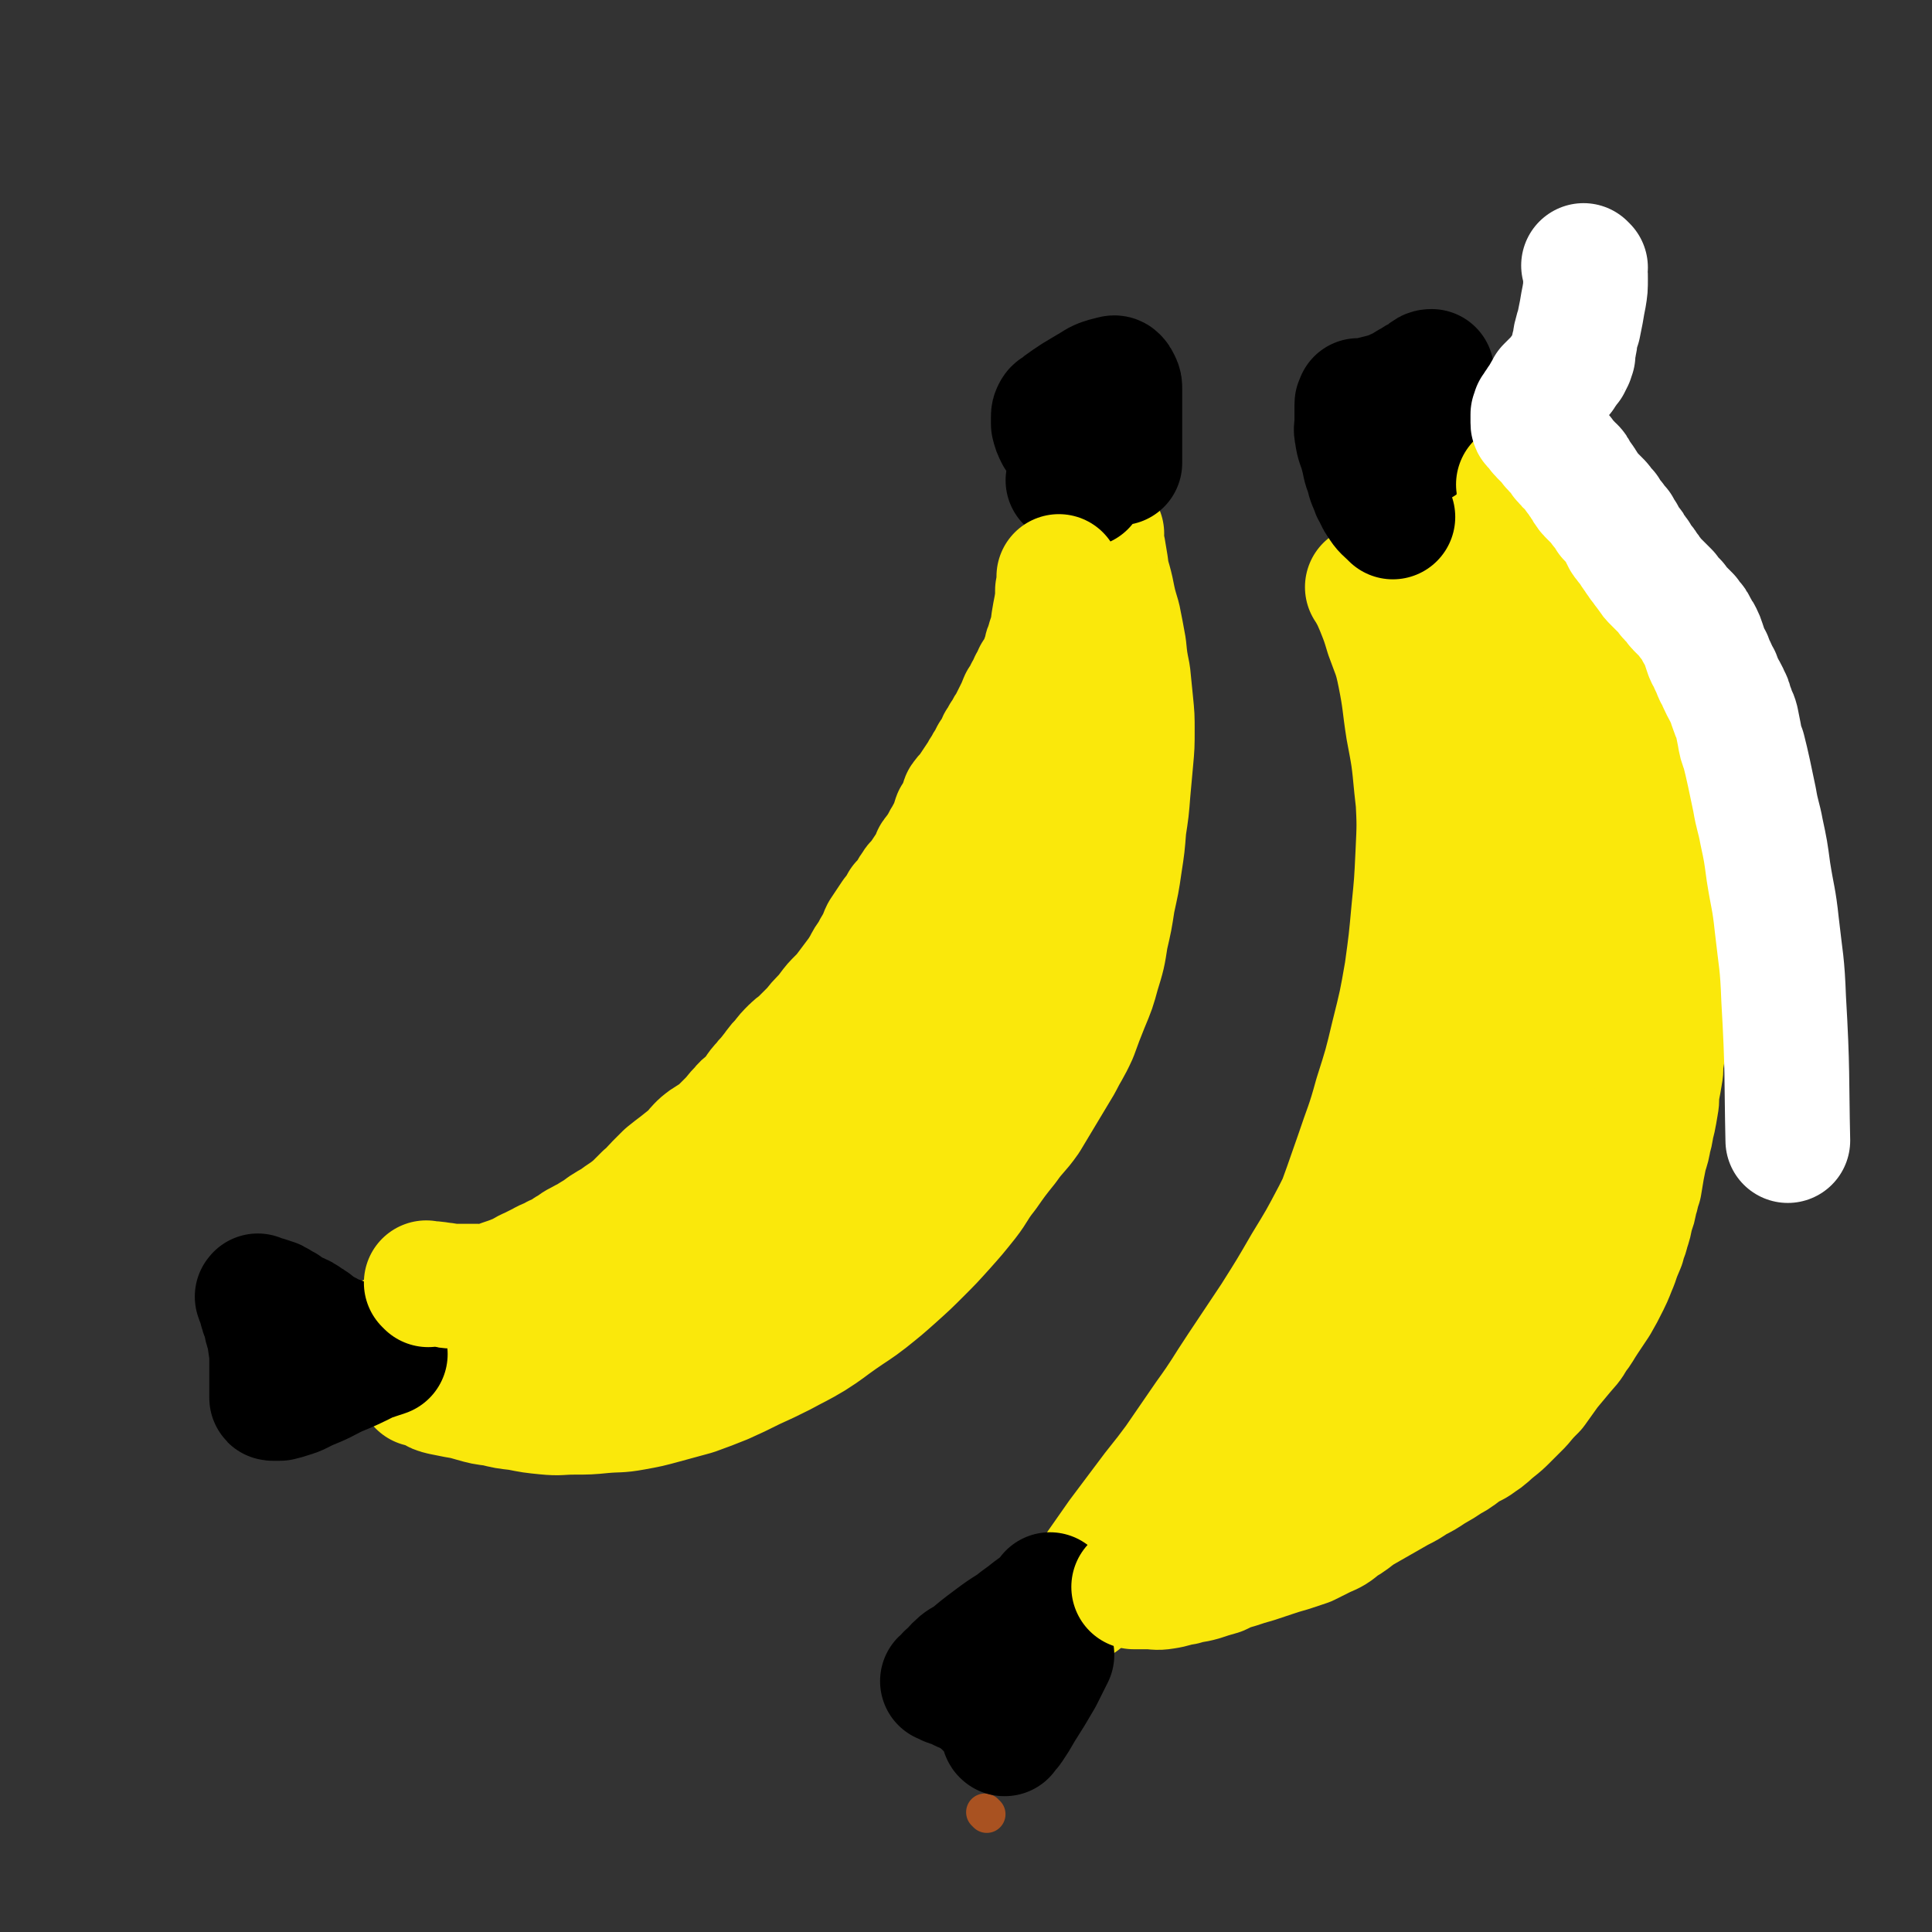
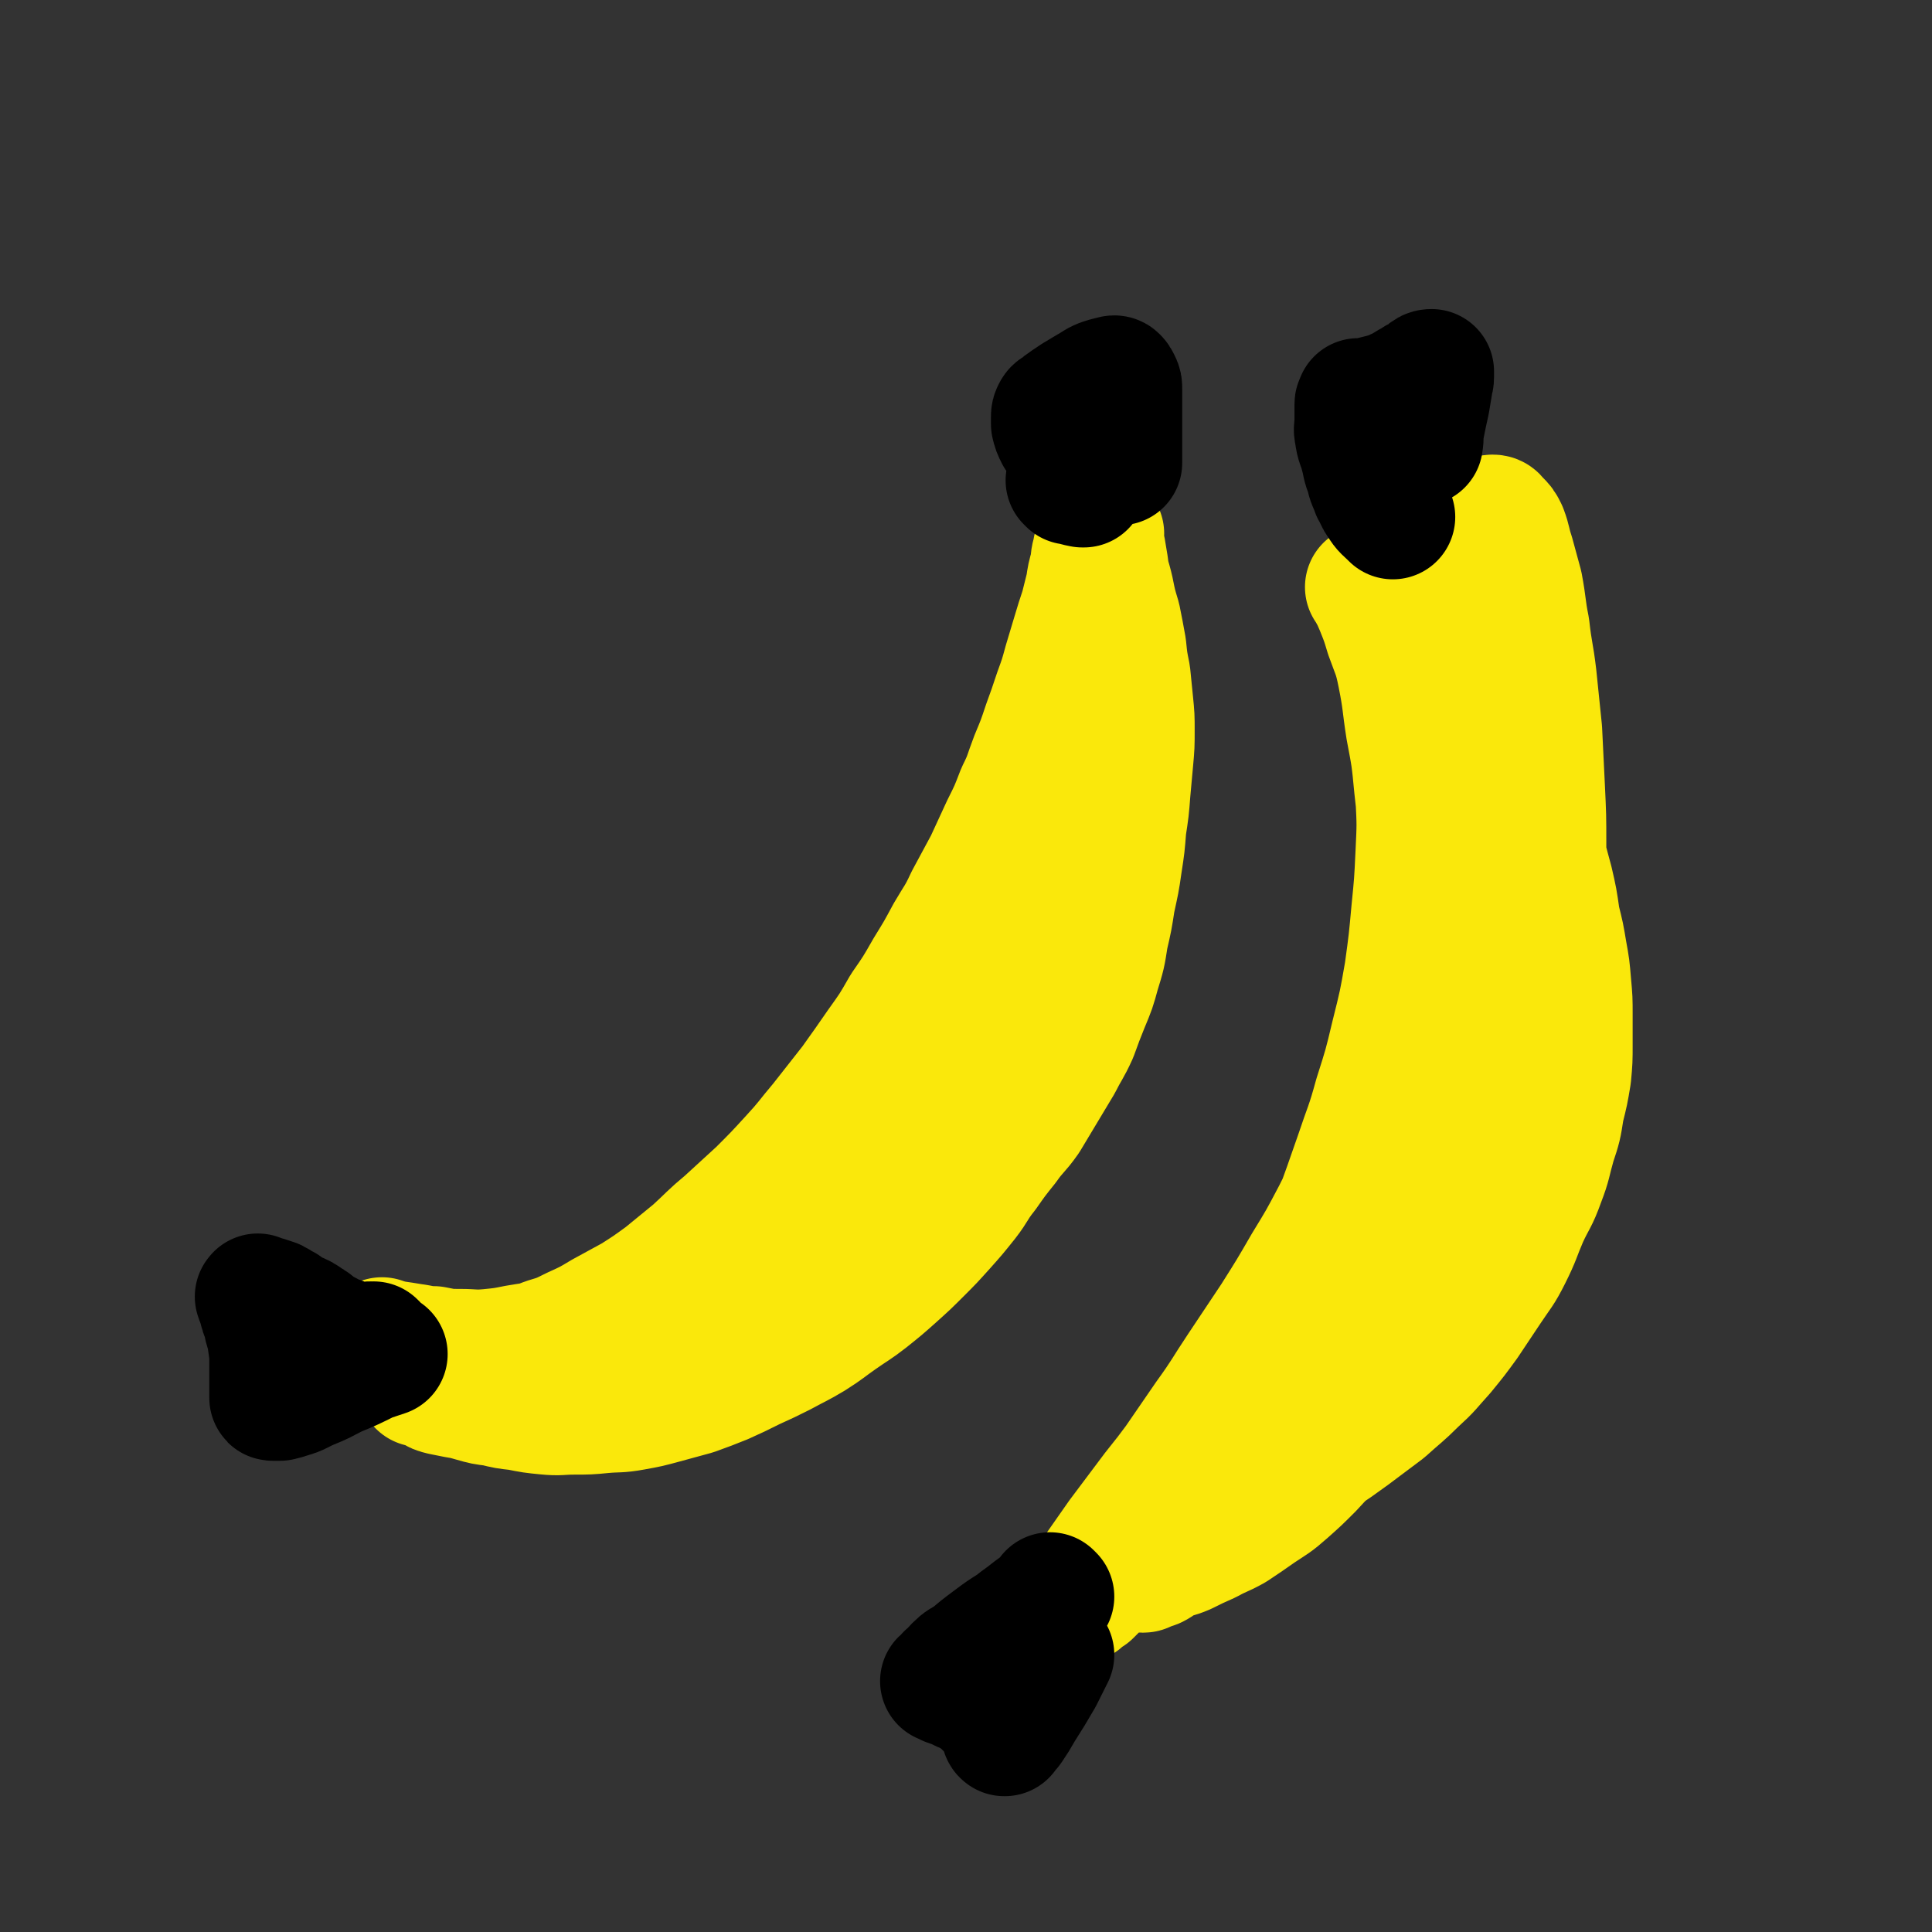
<svg xmlns="http://www.w3.org/2000/svg" viewBox="0 0 1394 1394" version="1.1">
  <rect x="0" y="0" width="1394" height="1394" fill="#333333" stroke="none" />
  <g fill="none" stroke="#A95221" stroke-width="27" stroke-linecap="round" stroke-linejoin="round">
-     <path d="M712,1309c-1,-1 -1,-1 -1,-1 -1,-1 0,0 0,0 0,0 0,0 0,0 0,0 0,0 0,0 -1,-1 0,0 0,0 0,0 0,0 0,0 " />
-   </g>
+     </g>
  <g fill="none" stroke="#FAE80B" stroke-width="90" stroke-linecap="round" stroke-linejoin="round">
    <path d="M277,968c-1,-1 -1,-1 -1,-1 -1,-1 0,0 0,0 0,0 0,0 0,0 0,0 0,0 0,0 -1,-1 0,0 0,0 4,1 4,1 8,2 7,1 7,1 13,2 8,1 8,2 16,2 10,2 10,2 19,2 10,0 10,1 21,0 10,-1 10,-1 20,-3 11,-2 11,-1 21,-5 10,-3 10,-3 20,-8 11,-5 11,-5 21,-11 11,-6 11,-6 22,-12 11,-7 11,-7 22,-15 11,-9 11,-9 22,-18 12,-11 11,-11 23,-21 12,-11 12,-11 24,-22 12,-12 12,-12 23,-24 12,-13 11,-13 22,-26 11,-14 11,-14 22,-28 10,-14 10,-14 19,-27 10,-14 10,-14 18,-28 9,-13 9,-13 17,-27 8,-13 8,-13 15,-26 7,-12 8,-12 14,-25 7,-13 7,-13 14,-26 6,-13 6,-13 12,-26 6,-12 6,-12 11,-25 6,-12 5,-12 10,-25 5,-12 5,-12 9,-24 4,-11 4,-11 8,-23 4,-11 4,-11 7,-22 3,-10 3,-10 6,-20 3,-10 3,-10 6,-19 2,-8 2,-8 4,-16 1,-7 1,-7 3,-14 1,-5 0,-5 2,-11 0,-3 1,-3 2,-6 0,-2 0,-2 1,-4 0,-2 0,-2 1,-3 0,0 0,0 1,0 0,0 0,0 0,0 -1,-1 -1,-1 -1,-1 0,0 0,1 0,1 0,0 0,0 0,0 0,1 1,1 1,3 0,4 0,4 1,8 1,6 1,6 2,12 1,9 2,9 4,18 2,10 2,10 5,20 2,10 2,10 4,21 1,10 1,10 3,20 1,10 1,10 2,20 1,10 1,10 1,20 0,11 0,11 -1,22 -1,11 -1,11 -2,22 -1,13 -1,13 -3,26 -1,13 -1,13 -3,26 -2,14 -2,13 -5,27 -2,13 -2,13 -5,26 -2,13 -2,13 -6,26 -3,11 -3,11 -8,23 -4,10 -4,10 -8,21 -5,11 -6,11 -11,21 -6,10 -6,10 -12,20 -6,10 -6,10 -12,20 -7,10 -8,9 -15,19 -8,10 -8,10 -15,20 -8,10 -7,11 -14,20 -8,10 -8,10 -16,19 -9,10 -9,10 -17,18 -9,9 -9,9 -19,18 -9,8 -9,8 -19,16 -9,7 -10,7 -20,14 -10,7 -9,7 -20,14 -10,6 -11,6 -22,12 -10,5 -10,5 -21,10 -10,5 -10,5 -21,10 -10,4 -10,4 -21,8 -11,3 -11,3 -22,6 -11,3 -11,3 -22,5 -11,2 -11,1 -22,2 -10,1 -11,1 -21,1 -10,0 -10,1 -20,0 -10,-1 -10,-1 -20,-3 -9,-1 -9,-1 -17,-3 -8,-1 -8,-1 -15,-3 -7,-2 -7,-2 -13,-3 -5,-1 -5,-1 -10,-2 -4,-1 -4,-1 -7,-3 -2,-1 -2,-1 -4,-2 -2,-1 -2,-1 -3,-1 -1,0 -2,0 -2,0 0,0 0,-1 0,-1 0,0 0,0 0,0 2,0 2,0 3,0 4,1 4,0 9,1 7,1 7,2 14,3 10,1 10,0 20,1 13,1 13,1 25,2 14,1 14,1 28,1 13,0 13,-1 26,-2 14,-2 14,-1 27,-3 13,-2 13,-1 26,-4 13,-3 13,-3 25,-8 12,-4 12,-4 24,-10 12,-5 12,-6 23,-12 12,-7 12,-6 24,-13 12,-7 12,-7 23,-15 12,-9 12,-8 23,-18 12,-9 12,-9 22,-19 10,-9 10,-9 20,-19 10,-10 11,-10 20,-21 9,-11 8,-11 17,-22 9,-12 9,-12 17,-25 9,-11 9,-11 16,-23 8,-13 8,-14 15,-27 7,-13 8,-12 14,-26 6,-14 6,-14 10,-28 5,-15 5,-15 9,-29 4,-15 4,-16 7,-31 3,-16 3,-16 6,-31 3,-17 3,-17 5,-34 1,-15 1,-15 1,-30 1,-14 1,-14 1,-29 0,-11 0,-11 0,-23 0,-8 0,-8 -1,-17 0,-5 0,-5 -1,-9 0,-3 0,-4 -1,-5 0,-1 -1,1 -1,2 -1,3 0,3 0,6 0,5 -1,5 -1,10 -1,10 -1,10 -1,19 -2,13 -2,13 -3,26 -2,14 -3,14 -5,28 -2,14 -1,14 -4,28 -4,15 -4,15 -9,29 -5,16 -5,16 -12,31 -7,16 -7,16 -15,32 -9,17 -9,17 -20,34 -10,17 -10,17 -21,34 -13,18 -13,18 -26,35 -14,18 -14,18 -29,35 -15,17 -15,17 -30,33 -15,16 -14,17 -30,32 -14,13 -15,12 -29,25 -13,12 -13,12 -26,23 -10,9 -10,9 -20,18 -2,2 -2,2 -4,4 " />
    <path d="M988,425c-1,-1 -1,-1 -1,-1 -1,-1 0,0 0,0 0,0 0,0 0,0 0,0 0,0 0,0 -1,-1 0,0 0,0 4,7 4,7 7,14 4,10 4,10 7,20 5,14 6,14 9,29 4,20 3,20 6,39 4,21 4,21 6,42 2,20 3,20 3,41 0,21 0,21 -1,42 -2,20 -1,20 -4,41 -2,20 -2,20 -6,40 -3,18 -3,18 -8,37 -5,18 -5,18 -12,36 -6,17 -6,17 -13,35 -9,18 -9,18 -18,36 -10,19 -10,19 -21,37 -11,19 -11,19 -23,38 -12,18 -12,18 -24,36 -12,18 -11,18 -24,36 -11,16 -11,16 -22,32 -11,15 -12,15 -23,30 -9,12 -9,12 -18,24 -7,10 -7,10 -14,20 -5,7 -4,7 -8,14 -3,4 -3,4 -6,8 -1,2 -1,2 -2,4 0,0 0,0 1,0 1,0 1,-1 2,-2 2,-1 2,-1 5,-3 3,-3 3,-3 7,-7 8,-6 9,-6 16,-13 12,-10 12,-10 23,-21 13,-14 13,-14 25,-29 13,-16 12,-17 24,-35 12,-18 12,-18 23,-37 12,-20 12,-20 22,-41 10,-22 10,-22 19,-44 9,-22 9,-22 18,-44 8,-22 8,-22 16,-45 7,-21 8,-21 14,-43 7,-22 7,-22 12,-43 6,-24 6,-24 10,-47 3,-22 3,-22 5,-44 2,-20 2,-20 3,-41 1,-21 1,-21 0,-41 0,-19 0,-19 -2,-39 -1,-17 -1,-17 -2,-35 -2,-15 -2,-15 -3,-31 -2,-13 -2,-13 -3,-27 0,-11 0,-11 -1,-23 0,-8 -1,-8 -2,-16 0,-6 0,-6 0,-12 0,-3 0,-3 -1,-5 0,-1 0,-2 -1,-2 0,0 0,1 0,1 0,0 0,0 0,1 0,1 1,1 1,2 0,1 0,1 0,2 1,2 1,2 2,5 2,6 2,6 4,11 4,9 3,9 7,17 5,10 5,10 10,19 5,11 5,11 11,22 6,12 6,12 11,24 6,12 6,12 11,24 5,12 5,12 10,23 4,12 4,12 8,24 4,12 4,12 7,24 4,12 4,12 6,25 3,13 3,13 5,26 1,14 1,14 2,27 0,15 0,15 -1,30 -1,16 -1,16 -4,32 -2,17 -2,17 -6,34 -3,18 -3,18 -8,35 -5,18 -5,19 -11,36 -6,18 -6,18 -13,35 -7,17 -7,17 -15,34 -7,15 -7,15 -15,31 -8,15 -8,15 -16,30 -8,15 -8,15 -16,29 -8,14 -8,14 -17,27 -8,12 -8,12 -17,24 -8,10 -9,10 -18,20 -9,9 -9,9 -18,17 -9,8 -10,8 -19,14 -10,7 -10,7 -19,13 -9,5 -9,4 -18,9 -9,4 -9,4 -17,8 -7,3 -7,2 -14,5 -4,2 -4,3 -8,5 -3,1 -3,1 -6,2 -1,0 -1,1 -2,1 -1,0 -1,0 -1,0 -1,0 0,-1 1,-1 1,-1 1,0 2,-1 4,-3 3,-3 7,-6 7,-6 8,-6 15,-12 11,-10 11,-10 21,-20 14,-13 14,-13 27,-27 15,-15 15,-15 28,-31 15,-18 15,-17 29,-35 14,-18 14,-18 27,-37 14,-18 14,-18 26,-36 13,-19 12,-19 24,-39 12,-19 13,-18 23,-38 11,-19 11,-19 19,-39 9,-20 10,-20 16,-40 7,-20 7,-20 11,-40 5,-20 4,-20 7,-40 3,-20 3,-20 5,-41 2,-20 2,-20 2,-41 0,-20 0,-20 -1,-41 -1,-20 -1,-20 -2,-41 -2,-19 -2,-19 -4,-39 -2,-17 -3,-17 -5,-35 -3,-15 -2,-15 -5,-31 -3,-11 -3,-11 -6,-22 -3,-9 -2,-9 -5,-17 -2,-4 -2,-4 -5,-7 -2,-2 -2,-3 -4,-3 -2,0 -3,1 -4,2 -3,2 -3,3 -4,5 -2,4 -3,4 -3,8 -1,5 -1,5 -1,11 0,9 -1,9 0,18 1,13 1,13 3,26 3,16 4,16 8,31 4,17 5,17 10,34 4,17 4,17 9,33 4,17 4,17 9,34 4,16 4,16 8,32 3,15 3,14 7,29 3,13 3,13 5,27 3,12 3,12 5,24 2,11 2,11 3,23 1,11 1,11 1,22 0,11 0,11 0,22 0,11 0,11 -1,22 -2,12 -2,12 -5,24 -2,13 -2,13 -6,25 -4,14 -3,14 -8,27 -5,14 -6,13 -12,26 -6,14 -5,14 -12,28 -6,12 -7,12 -15,24 -8,12 -8,12 -16,24 -8,11 -8,11 -17,22 -10,11 -9,11 -20,21 -10,10 -11,10 -22,20 -12,9 -12,9 -24,18 -11,8 -11,8 -23,16 -11,9 -10,10 -21,18 -10,6 -11,5 -21,11 -9,5 -9,6 -18,12 -8,5 -8,4 -17,8 -3,2 -3,2 -6,3 " />
  </g>
  <g fill="none" stroke="#000000" stroke-width="90" stroke-linecap="round" stroke-linejoin="round">
    <path d="M772,348c-1,-1 -1,-1 -1,-1 -1,-1 0,0 0,0 0,0 0,0 0,0 0,0 0,0 0,0 -1,-1 0,0 0,0 5,2 5,2 10,3 0,0 0,0 1,0 0,0 0,0 0,0 0,-1 1,-2 0,-3 -1,-2 -2,-2 -3,-4 -2,-4 -1,-5 -4,-9 -3,-6 -3,-6 -6,-11 -3,-5 -3,-5 -6,-9 -2,-4 -2,-4 -3,-8 0,-3 0,-3 0,-5 0,-2 0,-2 1,-4 1,-2 2,-1 4,-3 2,-2 2,-2 5,-4 3,-2 3,-2 6,-4 5,-3 5,-3 10,-6 4,-2 4,-3 9,-5 3,-1 3,-1 7,-2 1,0 2,-1 3,0 1,1 1,1 2,3 1,2 1,2 1,5 0,4 0,4 0,8 0,7 0,7 0,15 0,9 0,9 0,19 0,5 0,5 0,11 " />
    <path d="M1005,373c-1,-1 -1,-1 -1,-1 -1,-1 0,0 0,0 0,0 0,0 0,0 0,0 0,0 0,0 -1,-1 0,0 0,0 0,0 0,0 0,0 -4,-4 -5,-4 -8,-9 -3,-4 -2,-4 -5,-9 -2,-6 -3,-6 -4,-12 -3,-7 -2,-7 -4,-14 -2,-8 -3,-7 -4,-15 -1,-4 0,-4 0,-9 0,-4 0,-4 0,-7 0,-3 0,-3 0,-5 0,-1 0,-1 1,-2 0,0 0,-1 0,-1 0,0 0,0 1,0 1,0 1,0 2,0 3,0 3,0 6,-1 4,-1 4,-1 8,-2 6,-2 6,-1 11,-4 6,-2 5,-3 11,-6 3,-2 3,-2 7,-4 2,-1 2,-2 4,-3 1,-1 2,-1 3,-1 0,0 0,1 0,2 0,1 0,1 0,2 0,3 -1,3 -1,6 -1,6 -1,6 -2,12 -2,9 -2,9 -4,19 -1,5 0,5 -1,11 " />
    <path d="M271,971c-1,-1 -1,-1 -1,-1 -1,-1 0,0 0,0 0,0 0,0 0,0 0,0 0,0 0,0 -4,-1 -4,0 -8,0 -4,0 -4,0 -8,-1 -5,-1 -5,-1 -9,-3 -4,-1 -5,-1 -9,-4 -4,-2 -4,-2 -7,-4 -4,-3 -3,-3 -7,-5 -4,-3 -4,-3 -9,-5 -4,-2 -4,-2 -8,-5 -3,-1 -3,-2 -7,-4 -3,-1 -3,-1 -6,-2 -2,0 -2,0 -4,-1 -1,0 -1,0 -2,0 0,0 0,-1 0,-1 0,0 0,1 0,1 0,0 0,0 0,0 0,0 -1,-1 0,0 0,2 1,3 2,6 1,5 1,5 3,9 1,6 1,6 3,12 1,7 1,7 2,14 0,6 0,6 0,12 0,5 0,5 0,10 0,3 0,3 0,6 0,1 0,1 0,3 0,1 0,1 1,1 1,0 1,0 2,0 1,0 1,0 3,0 4,-1 4,-1 7,-2 7,-2 7,-3 14,-6 10,-4 9,-4 19,-9 12,-5 12,-5 24,-11 6,-2 6,-2 12,-4 " />
    <path d="M759,1152c-1,-1 -1,-1 -1,-1 -1,-1 0,0 0,0 0,0 0,0 0,0 0,0 0,0 0,0 -1,-1 0,0 0,0 0,0 0,0 0,0 0,0 0,0 0,0 -1,-1 0,0 0,0 -6,6 -7,7 -14,12 -6,5 -7,5 -13,10 -8,5 -8,5 -16,11 -8,6 -8,6 -15,12 -5,3 -6,3 -10,7 -3,3 -3,4 -6,6 -1,2 -2,2 -4,4 0,0 1,0 1,0 1,1 1,1 2,1 1,1 1,1 2,1 1,1 1,0 3,1 3,1 3,1 6,3 4,2 4,1 8,4 4,2 4,2 8,6 3,3 3,3 7,7 2,2 2,3 4,6 1,2 1,2 2,4 1,1 0,1 1,3 0,0 0,0 0,1 0,1 1,1 1,1 0,0 0,0 0,0 0,0 -1,0 0,0 1,-3 2,-2 4,-5 4,-6 4,-6 8,-13 7,-11 7,-11 14,-23 4,-8 4,-8 8,-16 " />
  </g>
  <g fill="none" stroke="#FAE80B" stroke-width="90" stroke-linecap="round" stroke-linejoin="round">
-     <path d="M1097,351c-1,-1 -1,-1 -1,-1 -1,-1 0,0 0,0 0,0 0,0 0,0 0,0 0,0 0,0 -1,-1 0,0 0,0 0,4 0,4 0,8 0,3 0,4 2,7 1,3 2,3 4,5 2,2 2,2 3,5 2,3 2,3 4,6 2,3 2,3 3,6 2,3 2,3 4,7 1,3 1,3 3,7 1,4 1,4 3,8 1,5 1,5 3,9 2,6 3,6 5,12 2,6 2,6 4,12 2,6 2,6 4,11 2,6 2,6 5,12 2,5 3,5 5,10 3,6 3,6 5,12 2,6 2,6 5,12 2,5 2,5 4,11 2,5 2,5 4,10 2,6 1,6 3,12 2,6 2,6 4,13 1,6 1,6 3,13 2,6 2,6 3,12 1,5 1,5 3,11 1,5 1,5 2,10 1,5 0,5 2,10 1,5 1,5 2,9 1,5 1,5 3,9 1,5 1,5 2,9 1,5 1,5 2,9 1,5 1,5 2,9 1,5 1,5 2,10 0,5 0,5 1,10 1,5 1,5 2,11 0,5 0,5 1,11 0,6 0,6 0,12 0,6 0,6 -1,13 0,6 0,6 0,13 0,7 0,7 -1,14 0,6 0,6 -1,12 0,6 0,6 -1,12 -1,6 0,6 -1,11 -1,6 -1,6 -2,11 -1,6 0,6 -1,11 -1,6 -1,6 -2,11 -2,7 -1,7 -3,13 -1,6 -1,6 -3,12 -1,5 -1,5 -2,10 -1,6 -1,6 -2,12 -2,5 -1,5 -3,10 -1,6 -1,6 -3,11 -1,6 -1,6 -3,12 -1,5 -2,5 -3,10 -3,7 -3,7 -5,13 -3,7 -3,8 -6,14 -4,8 -4,8 -8,15 -4,6 -4,6 -8,12 -4,6 -4,7 -8,12 -4,7 -4,6 -9,12 -5,6 -5,6 -10,12 -5,7 -5,7 -10,14 -5,5 -5,5 -10,11 -5,5 -5,5 -10,10 -4,4 -4,4 -9,8 -5,4 -5,5 -10,8 -5,4 -5,3 -10,6 -6,4 -6,5 -12,8 -6,4 -6,4 -13,8 -6,4 -6,4 -12,7 -6,4 -6,4 -12,7 -7,4 -7,4 -14,8 -7,4 -7,4 -14,8 -7,5 -6,5 -13,9 -6,5 -6,5 -13,8 -6,3 -6,3 -12,6 -6,2 -6,2 -12,4 -7,2 -7,2 -13,4 -6,2 -6,2 -12,4 -7,2 -7,2 -13,4 -7,2 -7,2 -13,5 -7,2 -7,2 -13,4 -7,2 -7,1 -13,3 -7,1 -7,2 -14,3 -6,1 -6,0 -12,0 -5,0 -7,0 -10,0 " />
-   </g>
+     </g>
  <g fill="none" stroke="#FFFFFF" stroke-width="90" stroke-linecap="round" stroke-linejoin="round">
-     <path d="M1144,193c-1,-1 -1,-1 -1,-1 -1,-1 0,0 0,0 0,0 0,0 0,0 0,0 0,0 0,0 -1,-1 0,0 0,0 0,0 0,0 0,0 0,0 0,0 0,0 -1,-1 0,0 0,0 0,0 0,0 0,0 0,0 0,0 0,0 -1,-1 0,0 0,0 1,5 1,5 1,9 0,7 0,7 -1,13 -1,5 -1,5 -2,11 -1,5 -1,5 -2,10 -1,3 -1,3 -2,7 -1,3 0,3 -1,6 0,2 -1,2 -1,4 0,2 0,2 0,4 -1,2 -1,2 -1,3 -1,1 -1,1 -1,2 -1,1 -1,2 -1,2 -2,2 -2,2 -3,4 -2,1 -1,1 -2,3 -1,1 -1,1 -2,2 -1,1 -1,1 -2,2 -1,1 -1,1 -2,2 -1,1 -1,1 -2,2 -1,1 -1,1 -2,2 -1,1 0,1 -1,2 -1,2 -1,1 -1,2 -1,1 -1,1 -1,2 -1,1 -1,2 -1,2 -1,1 -1,1 -2,2 -1,1 0,1 -1,2 0,1 -1,1 -1,1 -1,1 0,2 -1,2 0,1 -1,1 -1,1 0,1 0,1 0,2 0,0 0,0 0,0 0,1 0,1 -1,1 0,0 0,0 0,1 0,1 0,1 0,2 0,0 0,0 0,1 0,1 0,1 0,2 0,0 0,0 0,0 0,1 0,1 1,2 0,0 1,0 1,1 1,1 1,1 2,2 1,1 0,1 2,3 1,1 1,1 3,3 1,1 2,1 3,3 2,2 1,2 3,4 1,1 1,1 3,3 1,1 1,1 3,3 1,2 0,2 2,3 1,2 1,2 3,3 1,2 1,2 3,3 1,1 1,1 2,3 1,1 0,1 1,2 1,2 2,2 3,4 1,1 1,2 2,3 1,2 1,2 2,3 1,2 1,2 3,4 1,1 1,1 2,2 2,2 2,2 3,3 2,2 2,2 3,4 2,1 1,2 3,3 1,2 1,2 2,4 2,2 2,2 3,3 2,3 2,3 4,5 1,3 1,3 3,5 1,2 0,3 2,4 1,2 1,2 3,4 1,1 1,1 2,3 1,2 1,2 3,4 1,3 2,3 3,5 2,2 2,2 3,4 2,3 2,2 3,4 2,3 2,3 4,5 1,1 1,1 3,3 1,1 1,1 3,3 1,1 1,1 3,3 1,2 1,2 3,4 1,1 1,1 3,3 1,2 1,2 3,4 1,1 1,1 3,3 1,1 1,1 3,3 1,2 1,2 3,4 1,1 1,1 2,3 1,2 1,2 2,4 1,1 1,1 2,3 1,2 1,2 2,5 1,3 1,3 2,6 1,3 1,3 3,6 1,3 1,3 3,7 1,3 1,3 3,6 1,3 1,3 3,7 2,4 2,3 4,8 2,3 1,4 3,8 1,4 2,4 3,8 1,5 1,5 2,10 1,6 1,6 3,11 2,8 2,8 4,17 2,9 2,10 4,19 2,12 3,12 5,23 3,14 3,14 5,29 3,19 4,19 6,38 3,27 4,27 5,54 3,51 2,57 3,102 " />
-   </g>
+     </g>
  <g fill="none" stroke="#FAE80B" stroke-width="90" stroke-linecap="round" stroke-linejoin="round">
-     <path d="M309,927c-1,-1 -1,-1 -1,-1 -1,-1 0,0 0,0 0,0 0,0 0,0 0,0 -1,-1 0,0 4,0 5,0 11,1 3,0 3,1 7,1 3,0 3,0 6,0 3,0 3,0 6,0 3,0 3,0 6,0 4,0 4,1 8,0 5,-1 5,-1 10,-3 6,-2 6,-2 11,-4 5,-2 5,-3 10,-5 4,-2 4,-2 8,-4 5,-3 5,-2 10,-5 5,-2 5,-2 9,-5 4,-2 4,-3 8,-5 5,-3 5,-2 9,-5 5,-3 5,-3 9,-6 6,-4 6,-3 11,-7 6,-4 6,-4 11,-8 4,-4 4,-4 8,-8 5,-4 4,-4 8,-8 4,-4 4,-4 7,-7 5,-4 5,-4 9,-7 5,-4 5,-4 10,-8 3,-4 3,-4 6,-7 6,-5 6,-4 12,-8 4,-4 4,-4 9,-9 4,-4 3,-4 8,-9 3,-4 4,-3 8,-8 4,-4 3,-5 8,-10 2,-3 3,-3 5,-6 5,-6 4,-6 9,-11 3,-4 3,-4 7,-8 3,-3 3,-2 7,-6 3,-3 3,-3 7,-7 3,-3 3,-4 7,-8 3,-3 3,-3 6,-7 3,-4 3,-4 7,-8 3,-3 3,-3 6,-7 3,-4 3,-4 6,-8 3,-4 3,-4 6,-9 2,-4 2,-4 5,-8 2,-4 2,-4 5,-9 2,-3 1,-3 3,-7 2,-3 2,-3 4,-6 2,-3 2,-3 4,-6 2,-2 2,-2 3,-4 2,-2 2,-2 3,-5 2,-2 3,-2 5,-5 2,-3 1,-4 4,-7 1,-3 2,-2 4,-5 2,-3 2,-3 4,-6 2,-3 2,-3 4,-6 1,-2 1,-2 2,-5 2,-3 3,-3 5,-7 2,-3 2,-4 4,-7 2,-4 2,-3 4,-7 1,-4 1,-4 2,-7 2,-3 2,-3 4,-6 1,-4 1,-4 2,-7 2,-3 3,-3 5,-6 2,-3 2,-3 4,-6 2,-3 2,-3 4,-6 1,-2 1,-2 3,-5 1,-2 1,-2 3,-5 1,-2 1,-2 2,-4 2,-2 2,-1 4,-4 1,-2 0,-3 1,-5 2,-3 2,-2 3,-5 3,-4 2,-4 5,-8 2,-4 2,-4 4,-8 2,-4 2,-4 4,-9 2,-3 2,-3 4,-7 2,-3 2,-3 3,-6 2,-3 2,-3 3,-6 2,-3 2,-2 3,-5 2,-3 2,-3 3,-7 2,-3 1,-3 2,-7 1,-3 2,-3 2,-6 1,-3 1,-3 2,-6 1,-4 1,-4 1,-7 1,-6 1,-6 2,-11 1,-6 1,-6 1,-12 1,-5 1,-5 1,-10 " />
-   </g>
+     </g>
</svg>